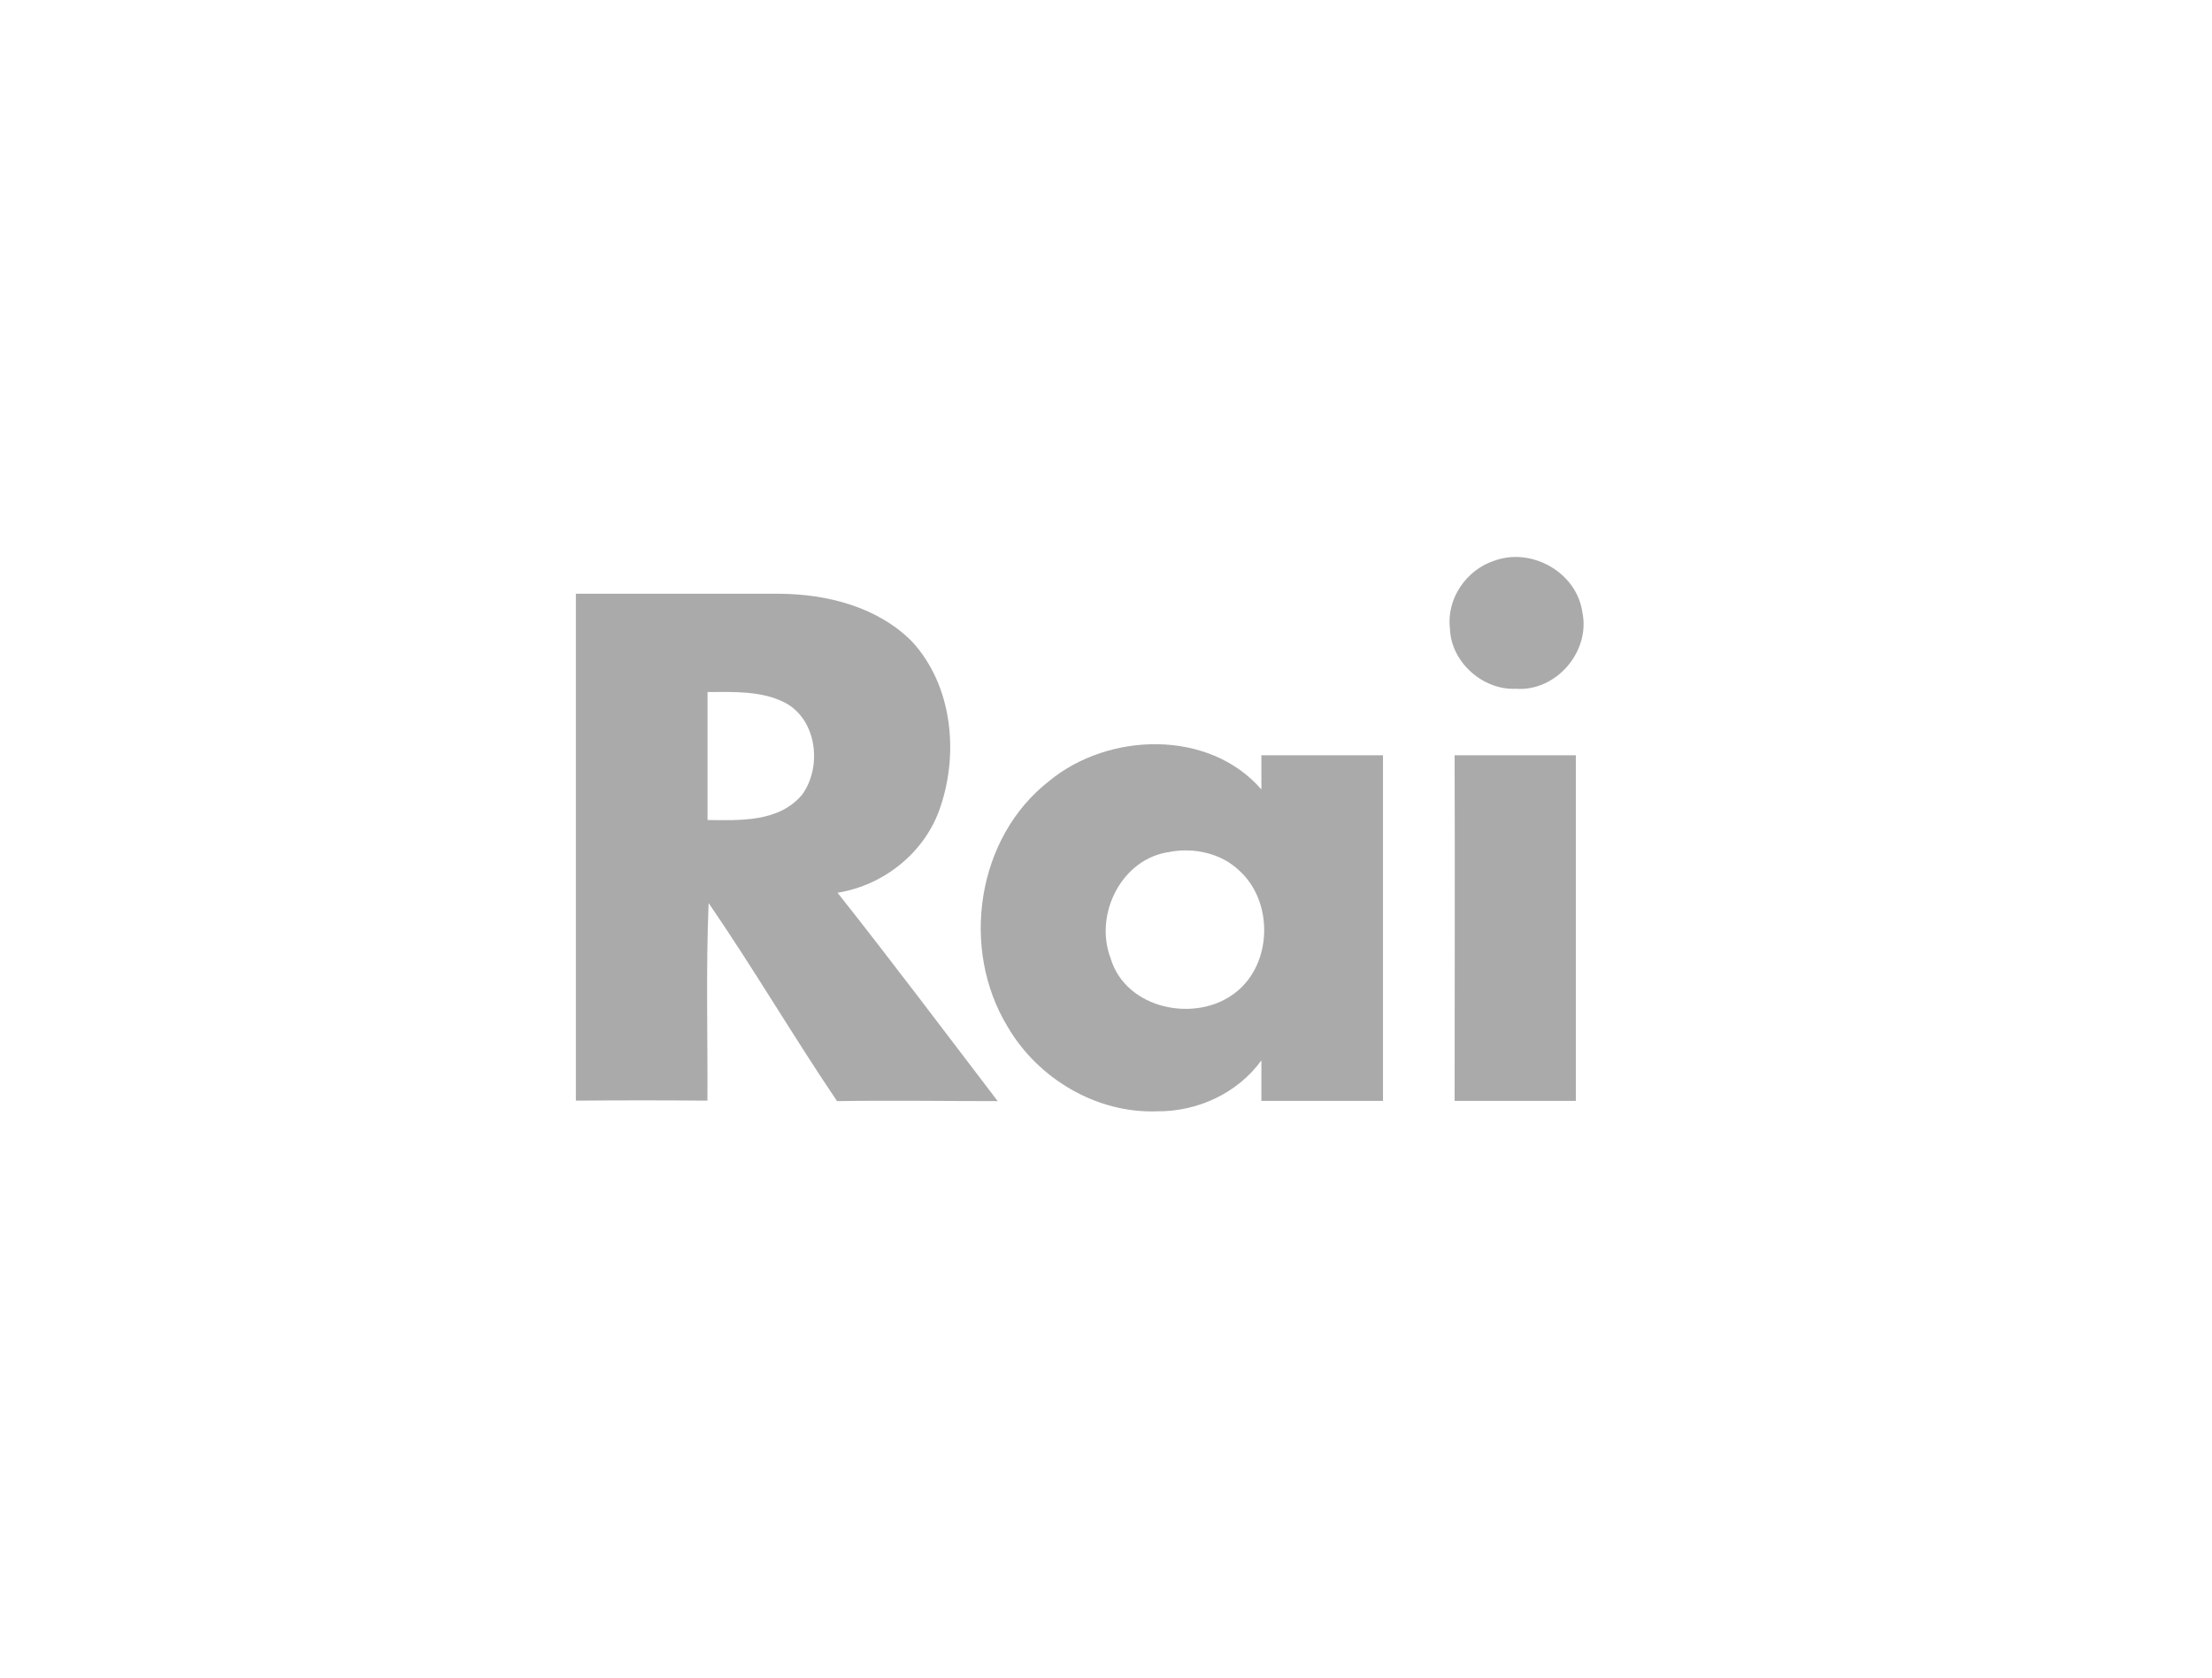
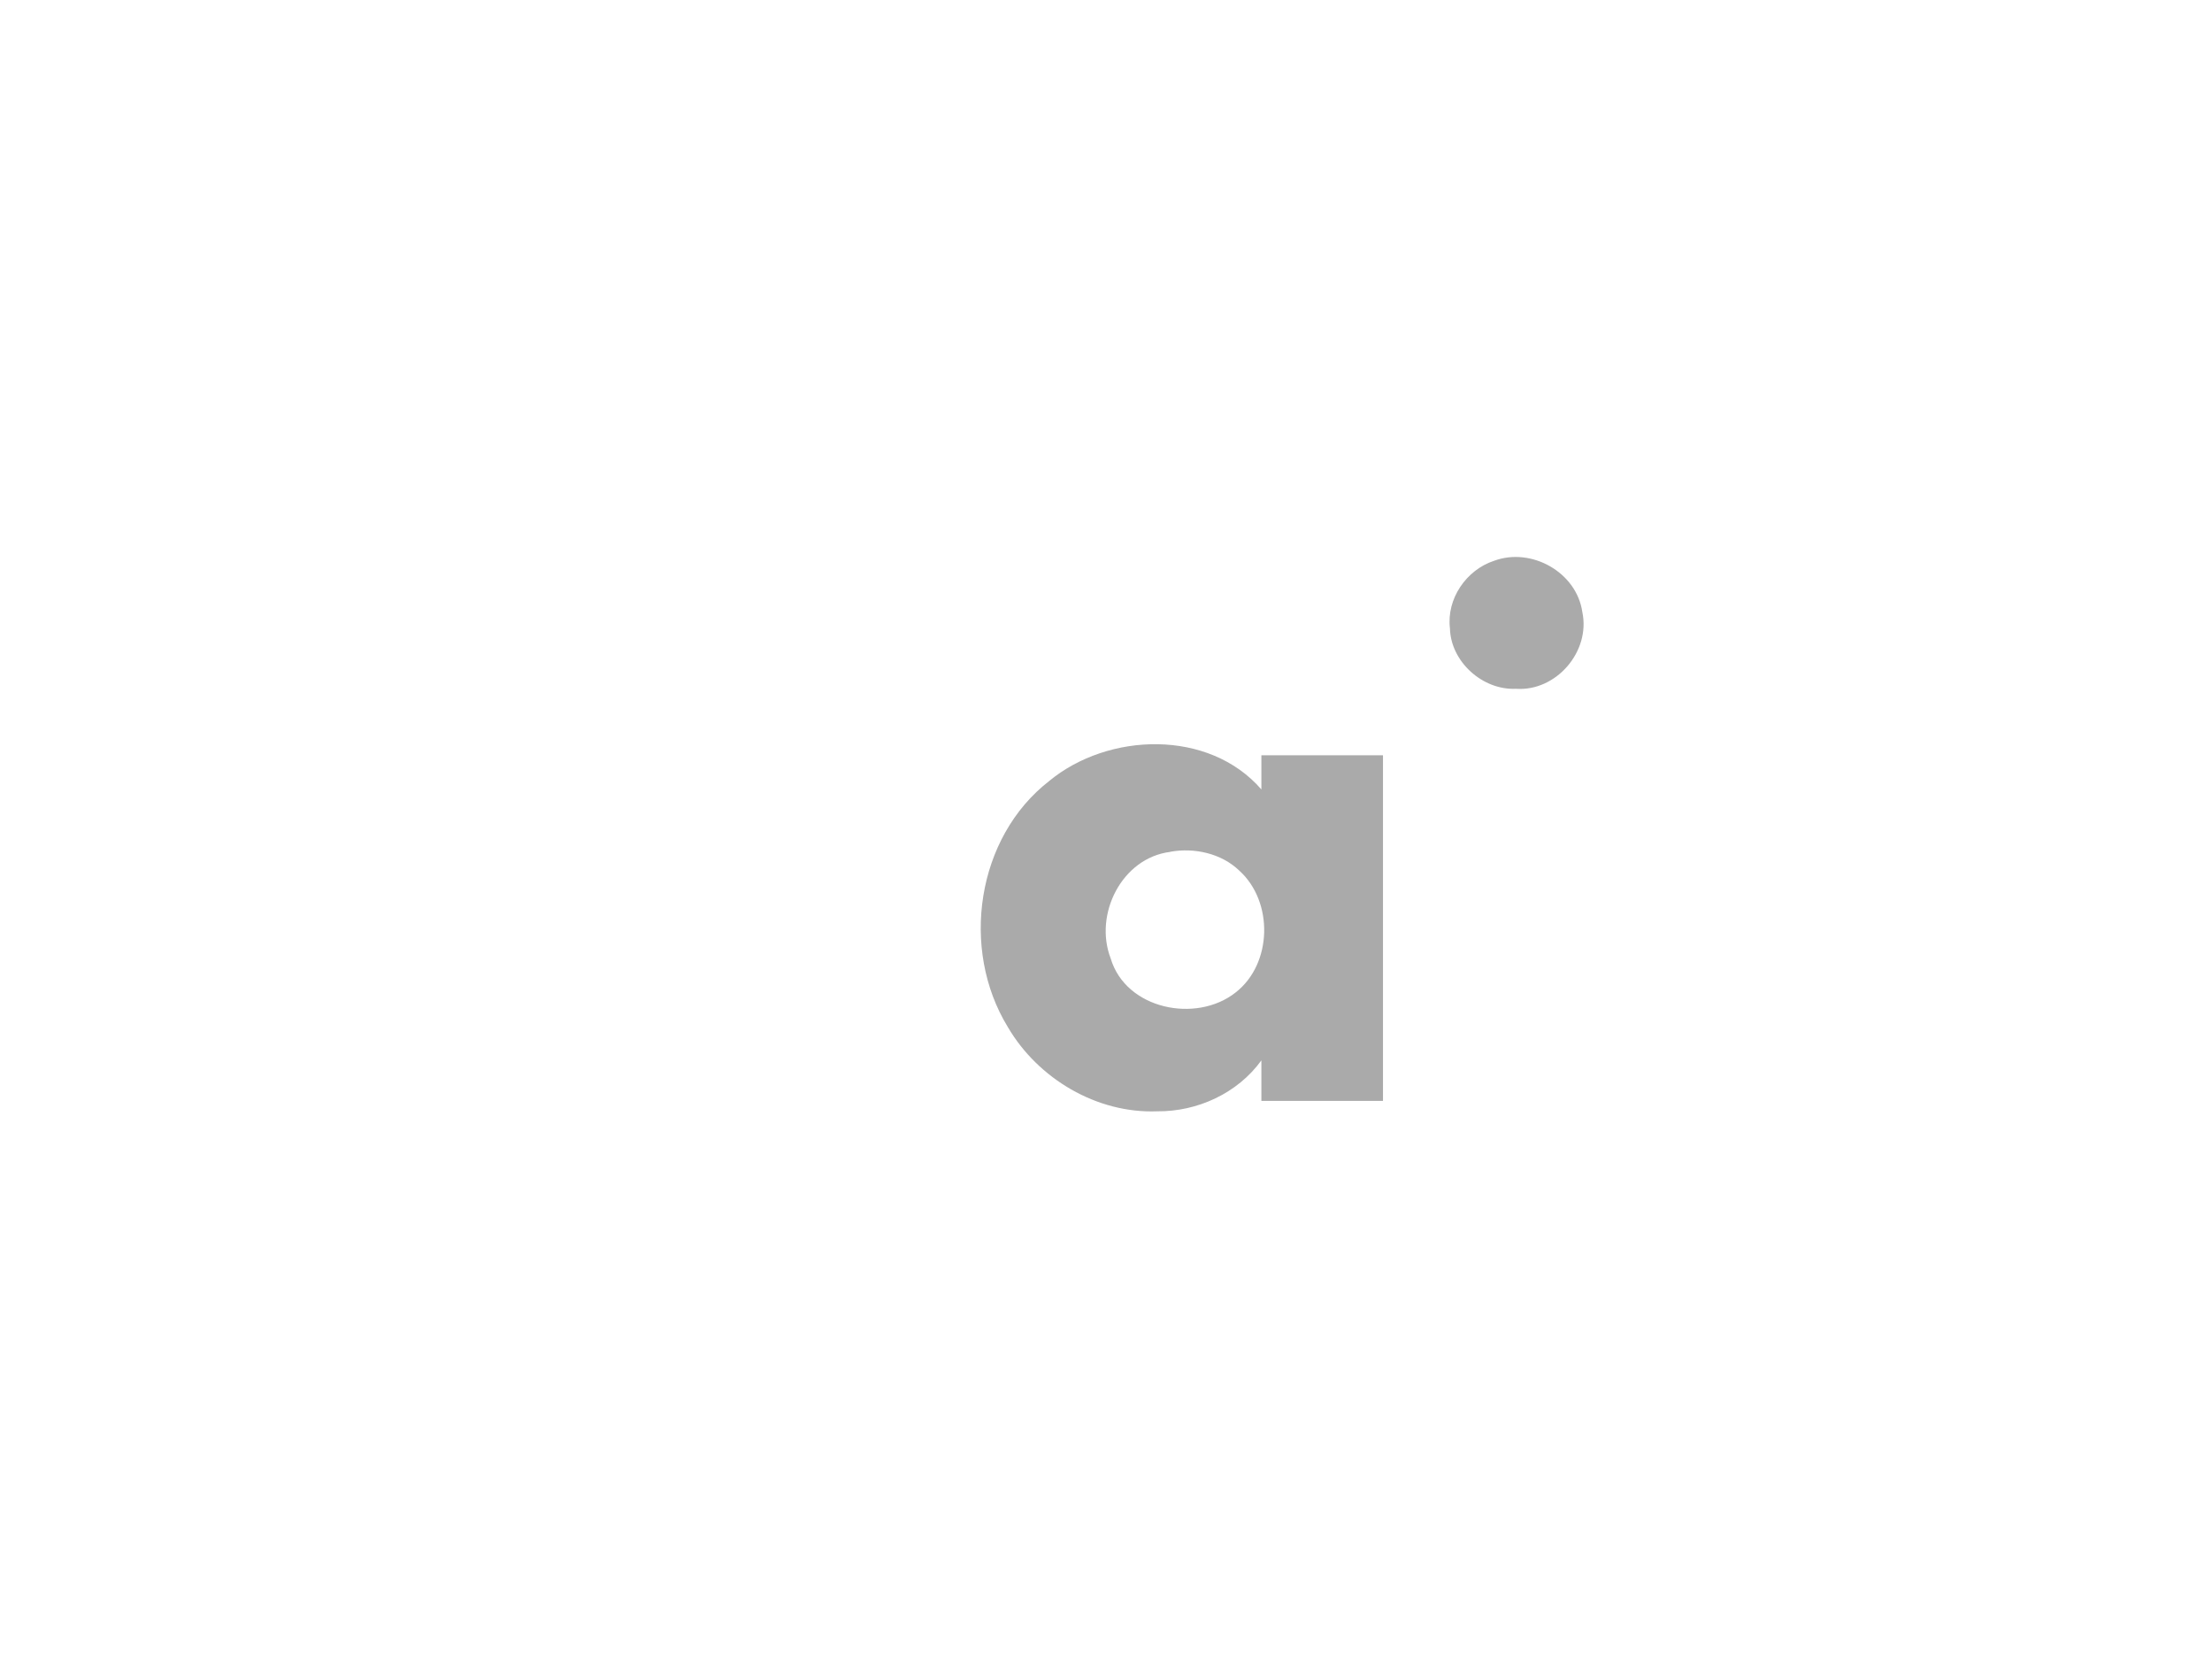
<svg xmlns="http://www.w3.org/2000/svg" id="Layer_1" viewBox="0 0 184.64 140">
  <defs>
    <style>
      .cls-1 {
        fill: #aaa;
      }
    </style>
  </defs>
  <g id="_000099ff">
    <path class="cls-1" d="M124.71,46.8c3.12-1.16,6.9.96,7.37,4.28.7,3.29-2.19,6.64-5.54,6.4-2.79.13-5.44-2.26-5.51-5.04-.3-2.46,1.36-4.88,3.68-5.64Z" />
-     <path class="cls-1" d="M48.08,49.55h17.02c3.95.03,8.16,1.1,11.02,3.98,3.35,3.62,3.92,9.23,2.39,13.77-1.23,3.78-4.68,6.57-8.6,7.2,4.55,5.74,8.93,11.58,13.37,17.39-4.48,0-8.96-.07-13.41,0-3.68-5.44-7-11.12-10.72-16.53-.23,5.51-.07,11.02-.1,16.49-3.65-.03-7.33-.03-10.98,0v-42.34M59.06,57.78v10.65c2.69.03,5.97.2,7.9-2.12,1.66-2.29,1.26-6.17-1.36-7.63-1.99-1.06-4.35-.93-6.54-.93v.03Z" />
    <path class="cls-1" d="M87.57,65.18c4.94-4.08,13.34-4.35,17.72.7v-2.85h10.15v28.84h-10.15v-3.38c-1.99,2.75-5.34,4.28-8.69,4.25-5.04.2-9.96-2.72-12.48-7.04-3.98-6.5-2.62-15.83,3.48-20.54M97.69,71.09c-4.05.5-6.4,5.21-4.98,8.89,1.26,4.25,7.13,5.44,10.42,2.85,3.09-2.39,3.19-7.6.3-10.19-1.49-1.43-3.75-1.92-5.74-1.56Z" />
-     <path class="cls-1" d="M121.42,63.03h10.12v28.84h-10.12c0-9.62.03-19.21,0-28.84Z" />
  </g>
</svg>